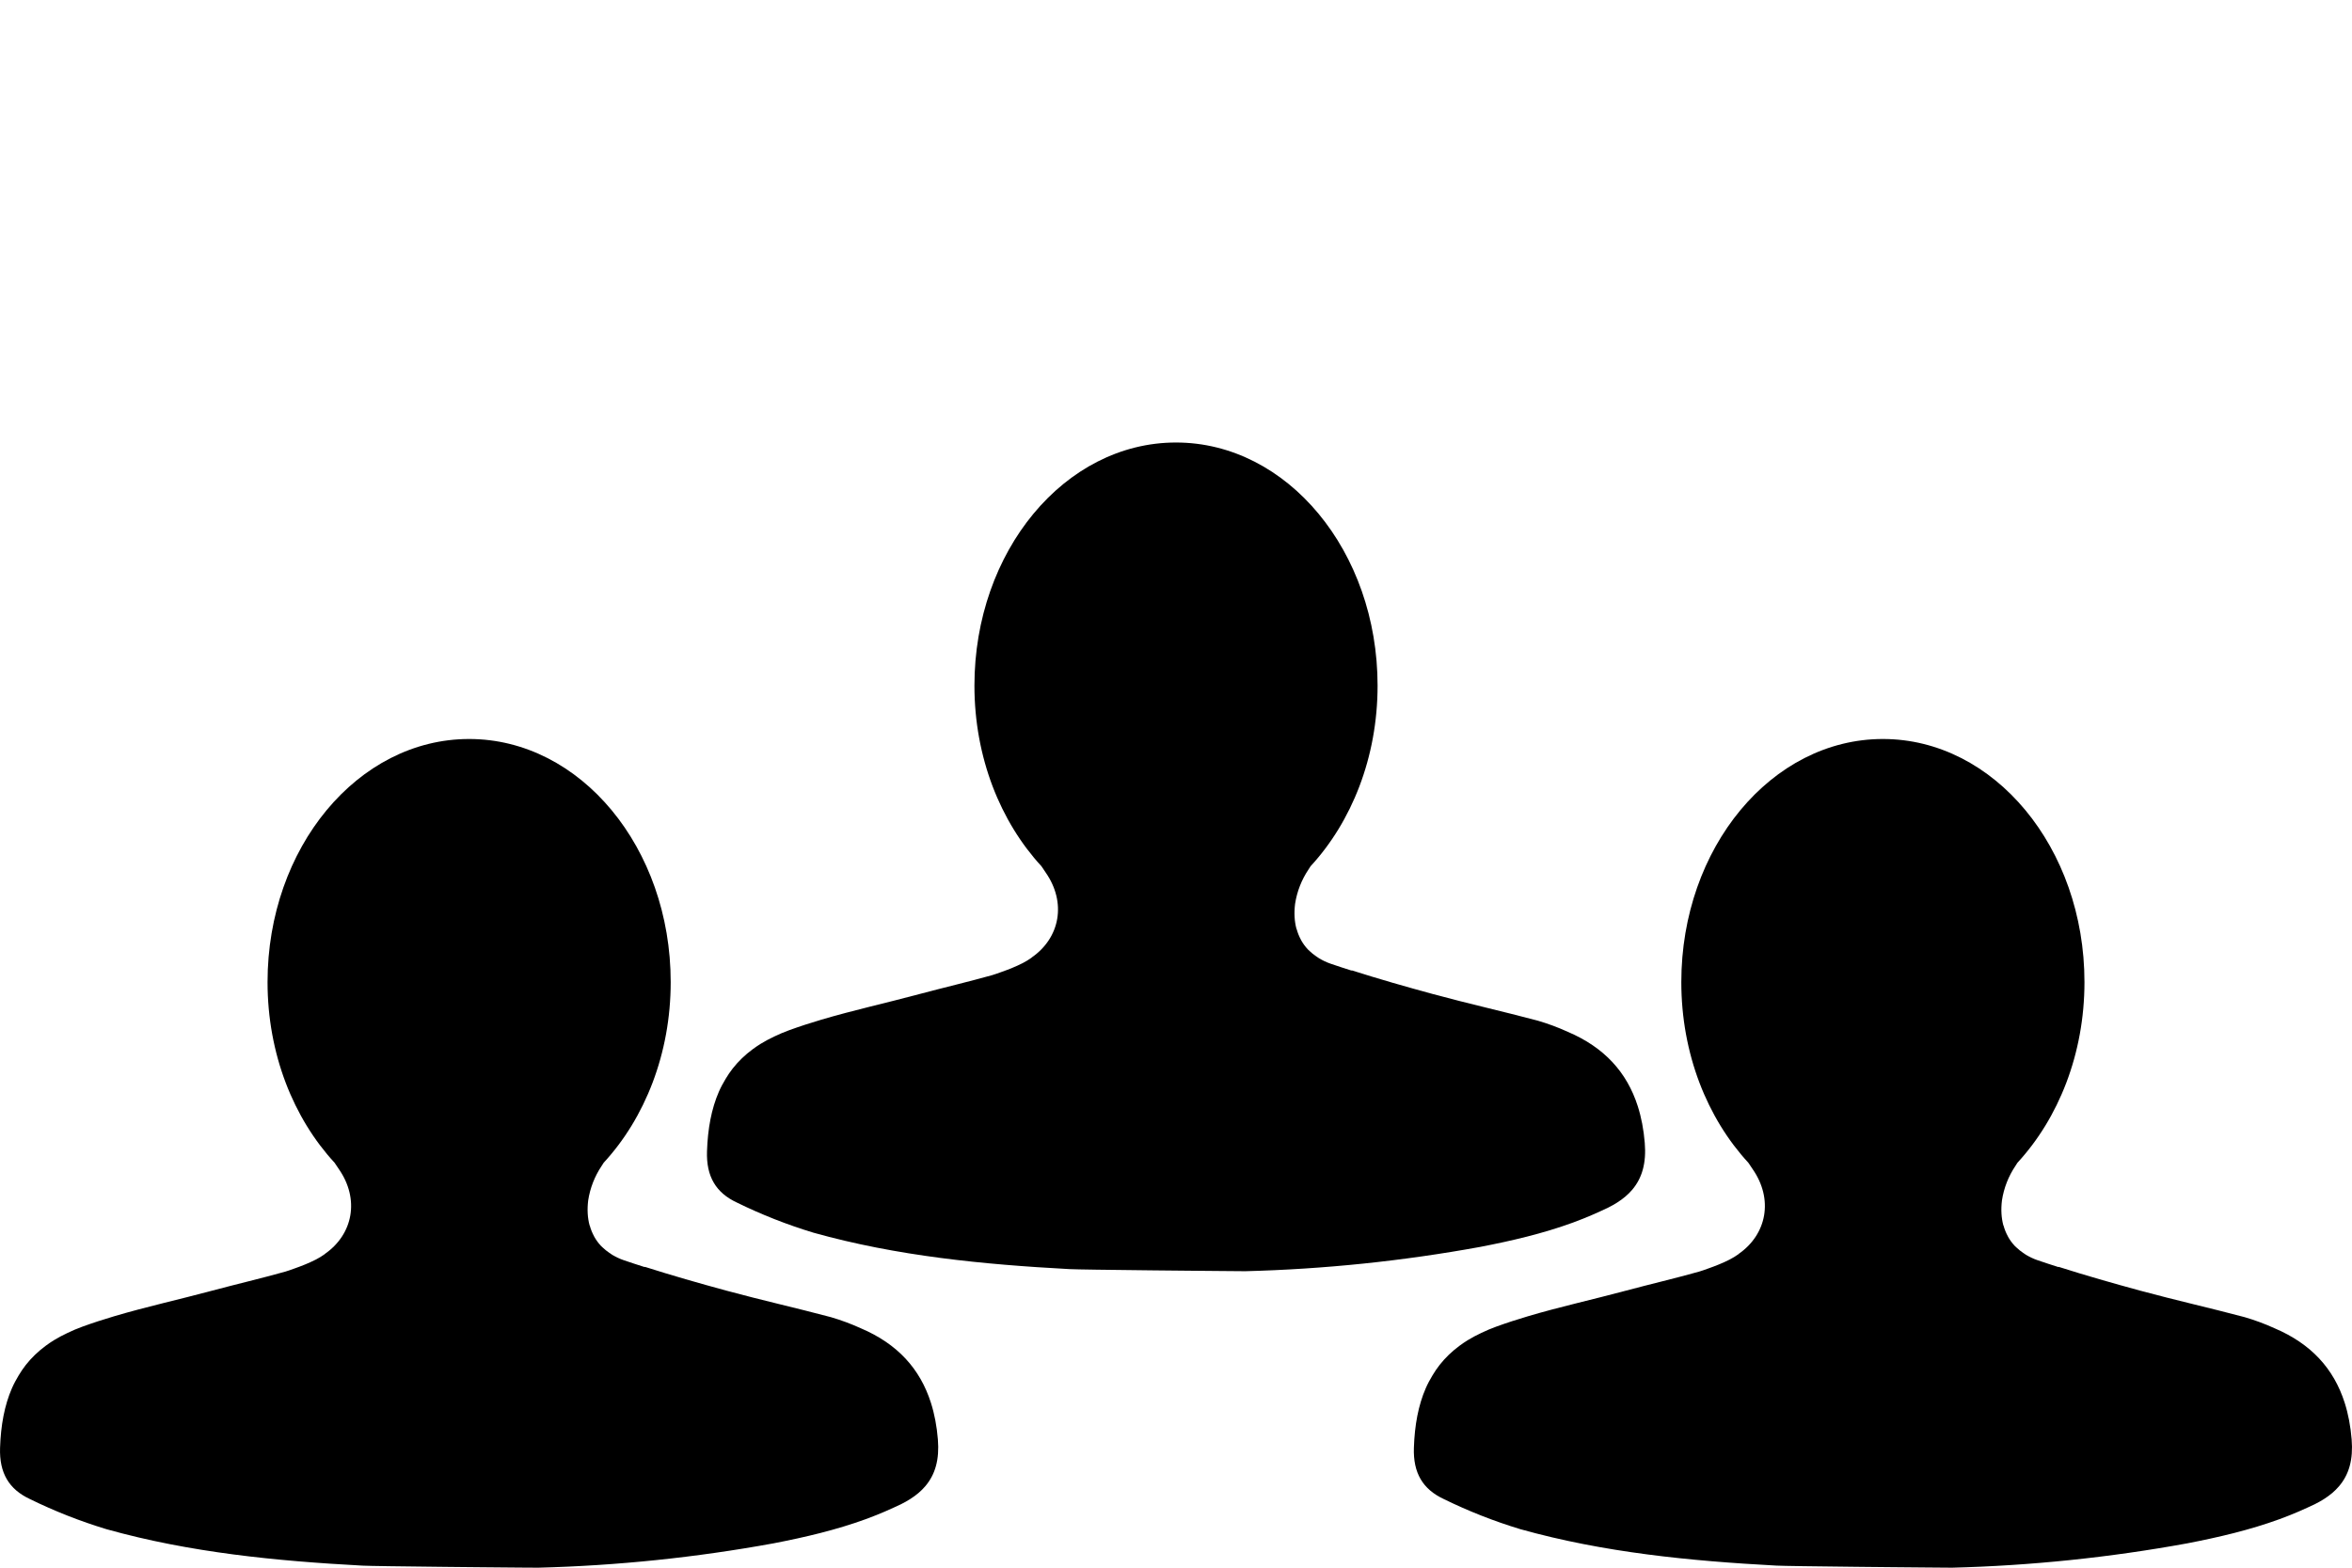
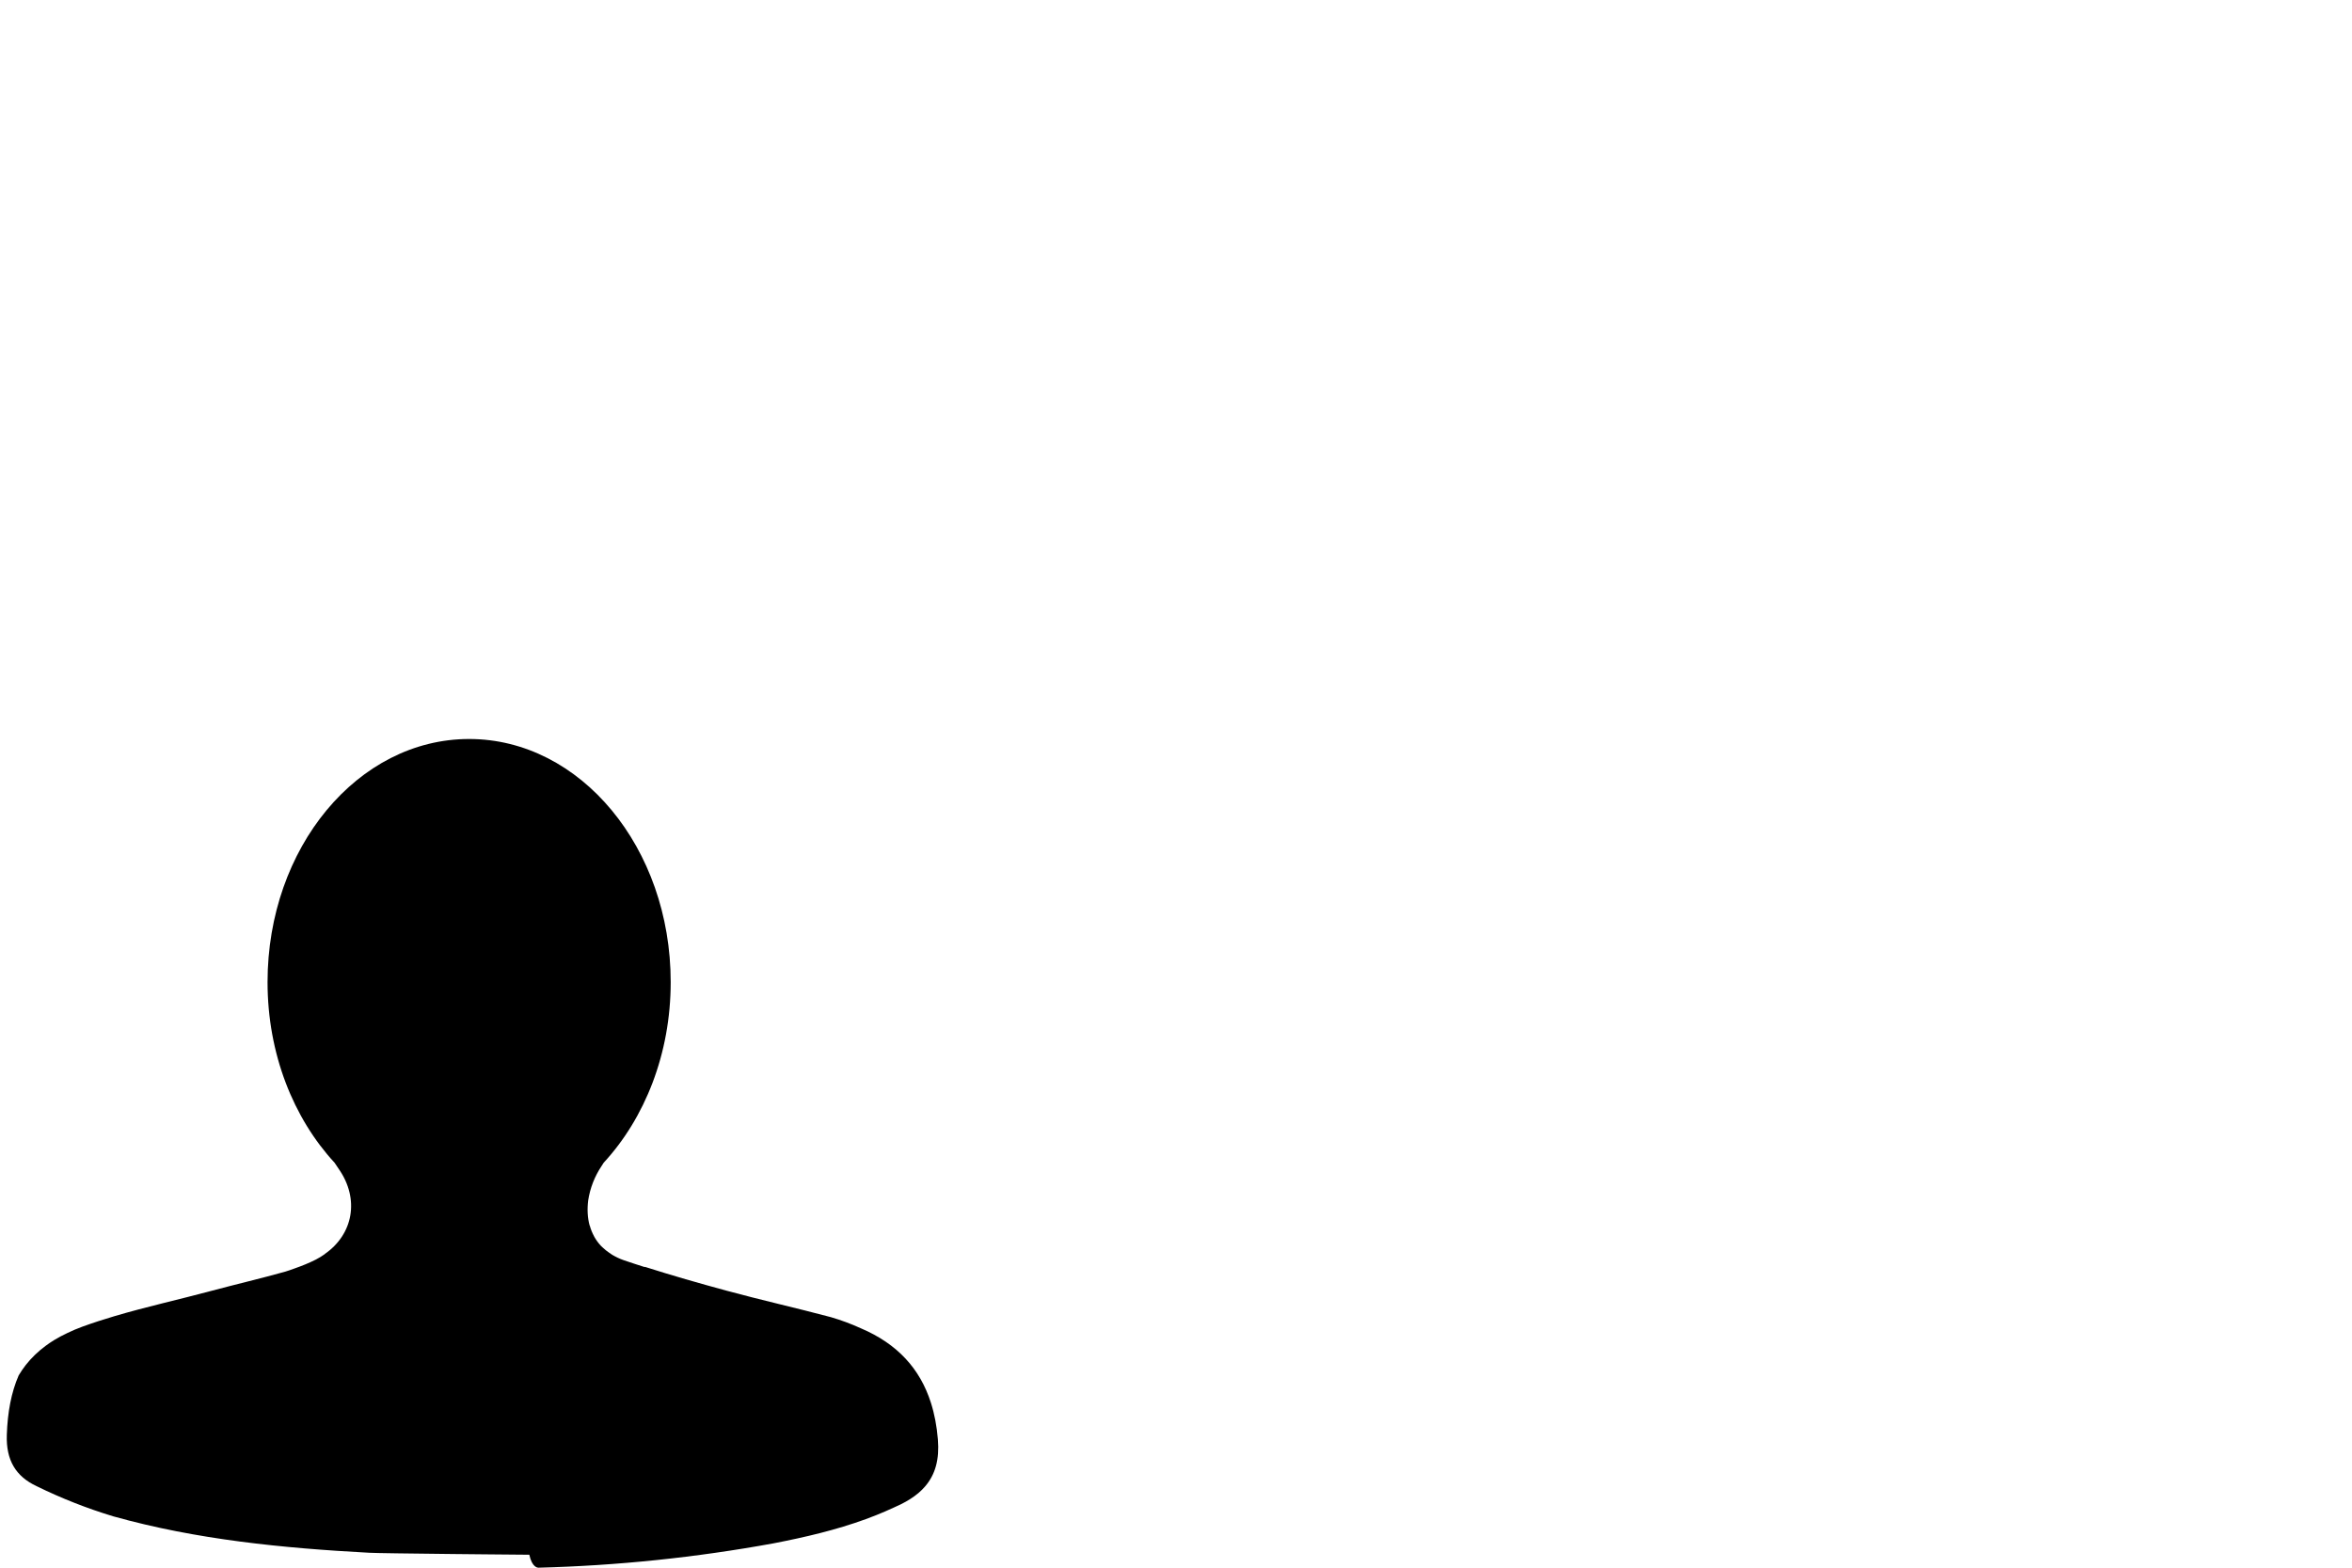
<svg xmlns="http://www.w3.org/2000/svg" version="1.1" id="Layer_1" x="0px" y="0px" viewBox="0 0 108 72" enable-background="new 0 0 108 72" xml:space="preserve">
-   <rect fill="#FFFFFF" width="108" height="72" />
  <g>
    <g>
-       <path d="M43.066,66.108c-0.05-0.607-0.156-1.17-0.322-1.688c-0.497-1.553-1.531-2.698-3.213-3.414    c-0.447-0.204-0.908-0.375-1.38-0.513c-1.591-0.423-3.205-0.785-4.789-1.215c-1.256-0.341-2.51-0.699-3.751-1.095l-0.008,0.011    c-0.323-0.103-0.646-0.207-0.966-0.318c-0.193-0.066-0.363-0.151-0.522-0.244c-0.05-0.029-0.094-0.064-0.141-0.096    c-0.108-0.074-0.209-0.153-0.298-0.24c-0.027-0.026-0.057-0.05-0.083-0.078c-0.114-0.123-0.214-0.257-0.295-0.401    c-0.007-0.013-0.014-0.027-0.021-0.04c-0.083-0.154-0.15-0.318-0.197-0.493h-0.006c-0.095-0.35-0.117-0.739-0.065-1.157    c0.087-0.565,0.298-1.105,0.617-1.579c0.032-0.049,0.062-0.098,0.094-0.147c1.885-2.044,3.077-4.998,3.077-8.296    c0-6.166-4.144-11.165-9.256-11.165s-9.256,4.999-9.256,11.165c0,3.298,1.193,6.254,3.079,8.298    c0.064,0.095,0.125,0.19,0.191,0.284c0.966,1.384,0.663,3.001-0.642,3.905l0.003,0.004c-0.129,0.089-0.26,0.176-0.408,0.25    c-0.316,0.161-0.646,0.293-0.98,0.41l0,0c-0.142,0.05-0.282,0.104-0.427,0.146c-1.115,0.313-2.245,0.576-3.362,0.875    c-1.492,0.401-3.011,0.735-4.49,1.173c-0.493,0.146-0.982,0.304-1.464,0.479C3.54,61.018,3.316,61.116,3.1,61.219    c-0.223,0.106-0.437,0.217-0.633,0.339c-0.129,0.08-0.252,0.164-0.369,0.251c-0.353,0.261-0.656,0.554-0.913,0.88    c-0.121,0.152-0.227,0.314-0.328,0.481c-0.114,0.189-0.22,0.384-0.31,0.591c-0.339,0.78-0.51,1.69-0.544,2.734    c-0.039,1.161,0.415,1.907,1.368,2.352c1.135,0.557,2.313,1.021,3.523,1.387c3.839,1.074,7.787,1.458,11.754,1.672    c0.289,0.016,1.853,0.036,3.528,0.054c0.12,0.001,0.24,0.003,0.36,0.004c0.482,0.005,0.965,0.01,1.424,0.014    c0.574,0.005,1.109,0.01,1.552,0.014c0.177,0.002,0.34,0.003,0.484,0.004C24.43,71.998,24.701,72,24.718,72    c3.623-0.093,7.234-0.467,10.799-1.118c1.443-0.279,2.869-0.612,4.245-1.114c0.16-0.058,0.318-0.12,0.476-0.183    c0.27-0.108,0.537-0.223,0.802-0.346c0.108-0.05,0.217-0.097,0.324-0.15c0.312-0.155,0.582-0.326,0.81-0.519    c0.114-0.097,0.217-0.199,0.309-0.307C42.946,67.723,43.142,67.032,43.066,66.108z" />
-       <path d="M107.984,66.108c-0.05-0.607-0.156-1.17-0.322-1.688c-0.497-1.553-1.531-2.698-3.213-3.414    c-0.447-0.204-0.908-0.375-1.38-0.513c-1.591-0.423-3.205-0.785-4.789-1.215c-1.256-0.341-2.51-0.699-3.751-1.095l-0.008,0.011    c-0.323-0.103-0.646-0.207-0.966-0.318c-0.193-0.066-0.363-0.151-0.522-0.244c-0.05-0.029-0.094-0.064-0.141-0.096    c-0.108-0.074-0.209-0.153-0.298-0.24c-0.027-0.026-0.057-0.05-0.083-0.078c-0.114-0.123-0.214-0.257-0.295-0.401    c-0.007-0.013-0.014-0.027-0.021-0.04c-0.083-0.154-0.15-0.318-0.197-0.493h-0.006c-0.095-0.35-0.117-0.739-0.065-1.157    c0.087-0.565,0.298-1.105,0.617-1.579c0.032-0.049,0.062-0.098,0.094-0.147c1.885-2.044,3.077-4.998,3.077-8.296    c0-6.166-4.144-11.165-9.256-11.165c-5.112,0-9.256,4.999-9.256,11.165c0,3.298,1.193,6.254,3.079,8.298    c0.064,0.095,0.125,0.19,0.191,0.284c0.966,1.384,0.663,3.001-0.642,3.905l0.003,0.004c-0.129,0.089-0.26,0.176-0.408,0.25    c-0.316,0.161-0.646,0.293-0.98,0.41l0,0c-0.142,0.05-0.282,0.104-0.427,0.146c-1.115,0.313-2.245,0.576-3.362,0.875    c-1.492,0.401-3.011,0.735-4.49,1.173c-0.493,0.146-0.982,0.304-1.464,0.479c-0.242,0.087-0.467,0.185-0.683,0.288    c-0.223,0.106-0.437,0.217-0.633,0.339c-0.129,0.08-0.252,0.164-0.369,0.251c-0.353,0.261-0.656,0.554-0.913,0.88    c-0.121,0.152-0.227,0.314-0.328,0.481c-0.114,0.189-0.22,0.384-0.31,0.591c-0.339,0.78-0.51,1.69-0.544,2.734    c-0.039,1.161,0.415,1.907,1.368,2.352c1.135,0.557,2.313,1.021,3.523,1.387c3.839,1.074,7.787,1.458,11.754,1.672    c0.289,0.016,1.853,0.036,3.528,0.054c0.12,0.001,0.24,0.003,0.36,0.004c0.482,0.005,0.965,0.01,1.424,0.014    c0.574,0.005,1.109,0.01,1.552,0.014c0.177,0.002,0.34,0.003,0.484,0.004C89.348,71.998,89.619,72,89.636,72    c3.623-0.093,7.234-0.467,10.799-1.118c1.443-0.279,2.869-0.612,4.245-1.114c0.16-0.058,0.318-0.12,0.476-0.183    c0.27-0.108,0.537-0.223,0.802-0.346c0.108-0.05,0.217-0.097,0.324-0.15c0.312-0.155,0.582-0.326,0.81-0.519    c0.114-0.097,0.217-0.199,0.309-0.307C107.864,67.723,108.06,67.032,107.984,66.108z" />
+       <path d="M43.066,66.108c-0.05-0.607-0.156-1.17-0.322-1.688c-0.497-1.553-1.531-2.698-3.213-3.414    c-0.447-0.204-0.908-0.375-1.38-0.513c-1.591-0.423-3.205-0.785-4.789-1.215c-1.256-0.341-2.51-0.699-3.751-1.095l-0.008,0.011    c-0.323-0.103-0.646-0.207-0.966-0.318c-0.193-0.066-0.363-0.151-0.522-0.244c-0.05-0.029-0.094-0.064-0.141-0.096    c-0.108-0.074-0.209-0.153-0.298-0.24c-0.027-0.026-0.057-0.05-0.083-0.078c-0.114-0.123-0.214-0.257-0.295-0.401    c-0.007-0.013-0.014-0.027-0.021-0.04c-0.083-0.154-0.15-0.318-0.197-0.493h-0.006c-0.095-0.35-0.117-0.739-0.065-1.157    c0.087-0.565,0.298-1.105,0.617-1.579c0.032-0.049,0.062-0.098,0.094-0.147c1.885-2.044,3.077-4.998,3.077-8.296    c0-6.166-4.144-11.165-9.256-11.165s-9.256,4.999-9.256,11.165c0,3.298,1.193,6.254,3.079,8.298    c0.064,0.095,0.125,0.19,0.191,0.284c0.966,1.384,0.663,3.001-0.642,3.905l0.003,0.004c-0.129,0.089-0.26,0.176-0.408,0.25    c-0.316,0.161-0.646,0.293-0.98,0.41l0,0c-0.142,0.05-0.282,0.104-0.427,0.146c-1.115,0.313-2.245,0.576-3.362,0.875    c-1.492,0.401-3.011,0.735-4.49,1.173c-0.493,0.146-0.982,0.304-1.464,0.479C3.54,61.018,3.316,61.116,3.1,61.219    c-0.223,0.106-0.437,0.217-0.633,0.339c-0.129,0.08-0.252,0.164-0.369,0.251c-0.353,0.261-0.656,0.554-0.913,0.88    c-0.121,0.152-0.227,0.314-0.328,0.481c-0.339,0.78-0.51,1.69-0.544,2.734    c-0.039,1.161,0.415,1.907,1.368,2.352c1.135,0.557,2.313,1.021,3.523,1.387c3.839,1.074,7.787,1.458,11.754,1.672    c0.289,0.016,1.853,0.036,3.528,0.054c0.12,0.001,0.24,0.003,0.36,0.004c0.482,0.005,0.965,0.01,1.424,0.014    c0.574,0.005,1.109,0.01,1.552,0.014c0.177,0.002,0.34,0.003,0.484,0.004C24.43,71.998,24.701,72,24.718,72    c3.623-0.093,7.234-0.467,10.799-1.118c1.443-0.279,2.869-0.612,4.245-1.114c0.16-0.058,0.318-0.12,0.476-0.183    c0.27-0.108,0.537-0.223,0.802-0.346c0.108-0.05,0.217-0.097,0.324-0.15c0.312-0.155,0.582-0.326,0.81-0.519    c0.114-0.097,0.217-0.199,0.309-0.307C42.946,67.723,43.142,67.032,43.066,66.108z" />
    </g>
-     <path d="M75.525,52.491c-0.05-0.607-0.156-1.17-0.322-1.688c-0.497-1.553-1.531-2.698-3.213-3.414   c-0.447-0.204-0.908-0.375-1.38-0.513c-1.591-0.423-3.205-0.785-4.789-1.215c-1.256-0.341-2.51-0.699-3.751-1.095l-0.008,0.011   c-0.323-0.103-0.646-0.207-0.966-0.318c-0.193-0.066-0.363-0.151-0.522-0.244c-0.05-0.029-0.094-0.064-0.141-0.096   c-0.108-0.074-0.209-0.153-0.298-0.24c-0.027-0.026-0.057-0.05-0.083-0.078c-0.114-0.123-0.214-0.257-0.295-0.401   c-0.007-0.013-0.014-0.027-0.021-0.04c-0.083-0.154-0.15-0.318-0.197-0.493h-0.006c-0.095-0.35-0.117-0.739-0.065-1.157   c0.087-0.565,0.298-1.105,0.617-1.579c0.032-0.049,0.062-0.098,0.094-0.147c1.885-2.044,3.077-4.998,3.077-8.296   c0-6.166-4.144-11.165-9.256-11.165s-9.256,4.999-9.256,11.165c0,3.298,1.193,6.254,3.079,8.298   c0.064,0.095,0.125,0.19,0.191,0.284c0.966,1.384,0.663,3.001-0.642,3.905l0.003,0.004c-0.129,0.089-0.26,0.176-0.408,0.25   c-0.316,0.161-0.646,0.293-0.98,0.41l0,0c-0.142,0.05-0.282,0.104-0.427,0.146c-1.115,0.313-2.245,0.576-3.362,0.875   c-1.492,0.401-3.011,0.735-4.49,1.173c-0.493,0.146-0.982,0.304-1.464,0.479c-0.242,0.087-0.467,0.185-0.683,0.288   c-0.223,0.106-0.437,0.217-0.633,0.339c-0.129,0.08-0.252,0.164-0.369,0.251c-0.353,0.261-0.656,0.554-0.913,0.88   c-0.121,0.152-0.227,0.314-0.328,0.481c-0.114,0.189-0.22,0.384-0.31,0.591c-0.339,0.78-0.51,1.69-0.544,2.734   c-0.039,1.161,0.415,1.907,1.368,2.352c1.135,0.557,2.313,1.021,3.523,1.387c3.839,1.074,7.787,1.458,11.754,1.672   c0.289,0.016,1.853,0.036,3.528,0.054c0.12,0.001,0.24,0.003,0.36,0.004c0.482,0.005,0.965,0.01,1.424,0.014   c0.574,0.005,1.109,0.01,1.552,0.014c0.177,0.002,0.34,0.003,0.484,0.004c0.434,0.004,0.705,0.006,0.722,0.006   c3.623-0.093,7.234-0.467,10.799-1.118c1.443-0.279,2.869-0.612,4.245-1.114c0.16-0.058,0.318-0.12,0.476-0.183   c0.27-0.108,0.537-0.223,0.802-0.346c0.108-0.05,0.217-0.097,0.324-0.15c0.312-0.155,0.582-0.326,0.81-0.519   c0.114-0.097,0.217-0.199,0.309-0.307C75.405,54.106,75.601,53.414,75.525,52.491z" />
  </g>
</svg>